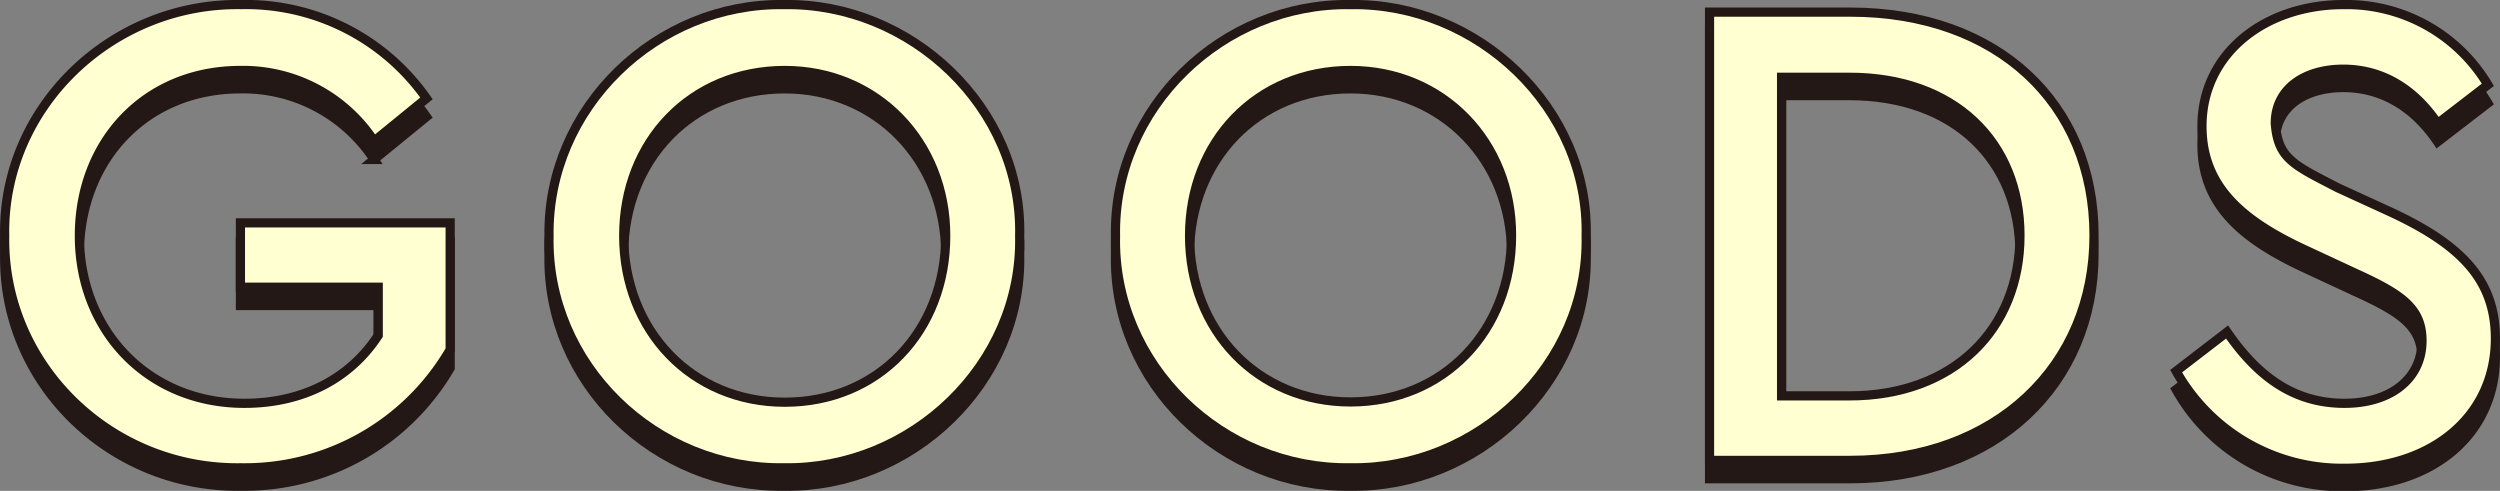
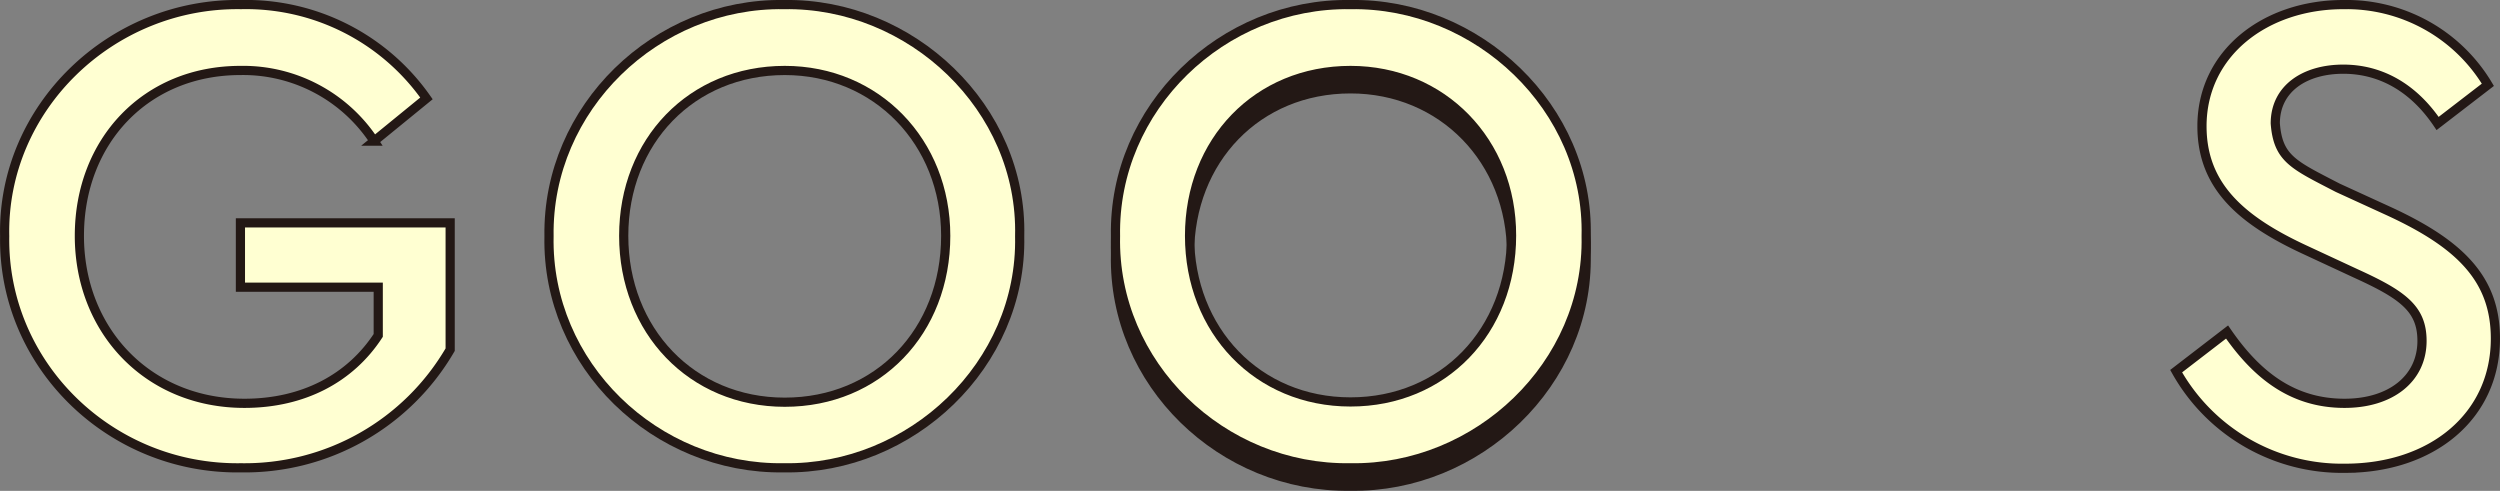
<svg xmlns="http://www.w3.org/2000/svg" viewBox="0 0 272.12 53.43">
  <rect x="0" y="0" width="272.12" height="53.43" fill="#808080" stroke="none" />
  <defs>
    <style>.cls-1{fill:#231815;}.cls-1,.cls-2{stroke:#231815;stroke-miterlimit:10;}.cls-2{fill:#ffffd2;}</style>
  </defs>
  <g id="レイヤー_2" data-name="レイヤー 2">
    <g id="text">
-       <path class="cls-1" d="M26.23,2.5A24,24,0,0,1,46.42,12.71l-5.7,4.65A17.06,17.06,0,0,0,26.16,9.67c-10.28,0-17.52,7.69-17.52,18S16.1,45.9,26.6,45.9c6.43,0,11.54-2.74,14.57-7.39V33.26h-15V26.31H49V40.06A25.87,25.87,0,0,1,26.23,52.92C12,53.14.28,41.69.51,27.71.21,13.74,12.11,2.28,26.23,2.5Z" />
-       <path class="cls-1" d="M85.34,2.5c13.83-.22,26,11.24,25.65,25.21.3,14-11.82,25.43-25.65,25.21-14,.22-25.87-11.23-25.58-25.21C59.54,13.74,71.44,2.28,85.34,2.5Zm.08,7.17c-10.13,0-17.53,7.69-17.53,18s7.4,18.11,17.53,18.11,17.52-7.69,17.52-18.11C102.94,17.44,95.4,9.67,85.42,9.67Z" />
      <path class="cls-1" d="M147,2.5c13.82-.22,26,11.24,25.65,25.21.3,14-11.83,25.43-25.65,25.21-14,.22-25.88-11.23-25.58-25.21C121.15,13.74,133.05,2.28,147,2.5ZM147,9.67c-10.12,0-17.52,7.69-17.52,18S136.9,45.75,147,45.75s17.53-7.69,17.53-18.11C164.55,17.44,157,9.67,147,9.67Z" />
-       <path class="cls-1" d="M186.08,3.32h15.31c16,0,26.54,9.9,26.54,24.32,0,14.19-10.65,24.47-26.54,24.47H186.08Zm15.23,41.77c11.32,0,18.56-7.25,18.56-17.45s-7.17-17.23-18.56-17.23h-7.39V45.09Z" />
-       <path class="cls-1" d="M242.41,38.14c3.26,4.73,7.17,7.76,12.79,7.76,5,0,8.43-2.66,8.43-6.8,0-3.48-2.07-5-7.17-7.32l-5.4-2.51c-7.09-3.26-11.38-7-11.38-13.53,0-8,6.95-13.24,15.38-13.24a17.93,17.93,0,0,1,15.74,8.73l-5.47,4.21c-2.59-3.84-6.13-5.91-10.27-5.91s-7.4,2.07-7.4,5.91c.3,3.85,2,4.51,6.8,7l5.48,2.51c7.91,3.63,11.68,7.47,11.68,13.9,0,8.5-6.95,14.12-16.34,14.12a20.7,20.7,0,0,1-18.41-10.57Z" />
      <path class="cls-2" d="M26.23.5A24,24,0,0,1,46.42,10.71l-5.7,4.65A17.06,17.06,0,0,0,26.16,7.67c-10.28,0-17.52,7.69-17.52,18S16.1,43.9,26.6,43.9c6.43,0,11.54-2.74,14.57-7.39V31.26h-15v-7H49V38.06A25.87,25.87,0,0,1,26.23,50.92C12,51.14.28,39.69.51,25.71.21,11.74,12.11.28,26.23.5Z" />
      <path class="cls-2" d="M85.34.5c13.83-.22,26,11.24,25.65,25.21.3,14-11.82,25.43-25.65,25.21-14,.22-25.87-11.23-25.58-25.21C59.54,11.74,71.44.28,85.34.5Zm.08,7.17c-10.13,0-17.53,7.69-17.53,18s7.4,18.11,17.53,18.11,17.52-7.69,17.52-18.11C102.94,15.44,95.4,7.67,85.42,7.67Z" />
      <path class="cls-2" d="M147,.5c13.82-.22,26,11.24,25.65,25.21.3,14-11.83,25.43-25.65,25.21-14,.22-25.88-11.23-25.58-25.21C121.15,11.74,133.05.28,147,.5ZM147,7.67c-10.12,0-17.52,7.69-17.52,18S136.9,43.75,147,43.75s17.53-7.69,17.53-18.11C164.55,15.44,157,7.67,147,7.67Z" />
-       <path class="cls-2" d="M186.08,1.32h15.31c16,0,26.54,9.9,26.54,24.32,0,14.19-10.65,24.47-26.54,24.47H186.08Zm15.23,41.77c11.32,0,18.56-7.25,18.56-17.45S212.7,8.41,201.31,8.41h-7.39V43.09Z" />
      <path class="cls-2" d="M242.41,36.14c3.26,4.73,7.17,7.76,12.79,7.76,5,0,8.43-2.66,8.43-6.8,0-3.48-2.07-5-7.17-7.32l-5.4-2.51c-7.09-3.26-11.38-7-11.38-13.53,0-8,6.95-13.24,15.38-13.24A17.93,17.93,0,0,1,270.8,9.23l-5.47,4.21c-2.59-3.84-6.13-5.91-10.27-5.91s-7.4,2.07-7.4,5.91c.3,3.85,2,4.51,6.8,7l5.48,2.51c7.91,3.63,11.68,7.47,11.68,13.9,0,8.5-6.95,14.12-16.34,14.12a20.7,20.7,0,0,1-18.41-10.57Z" />
    </g>
  </g>
</svg>